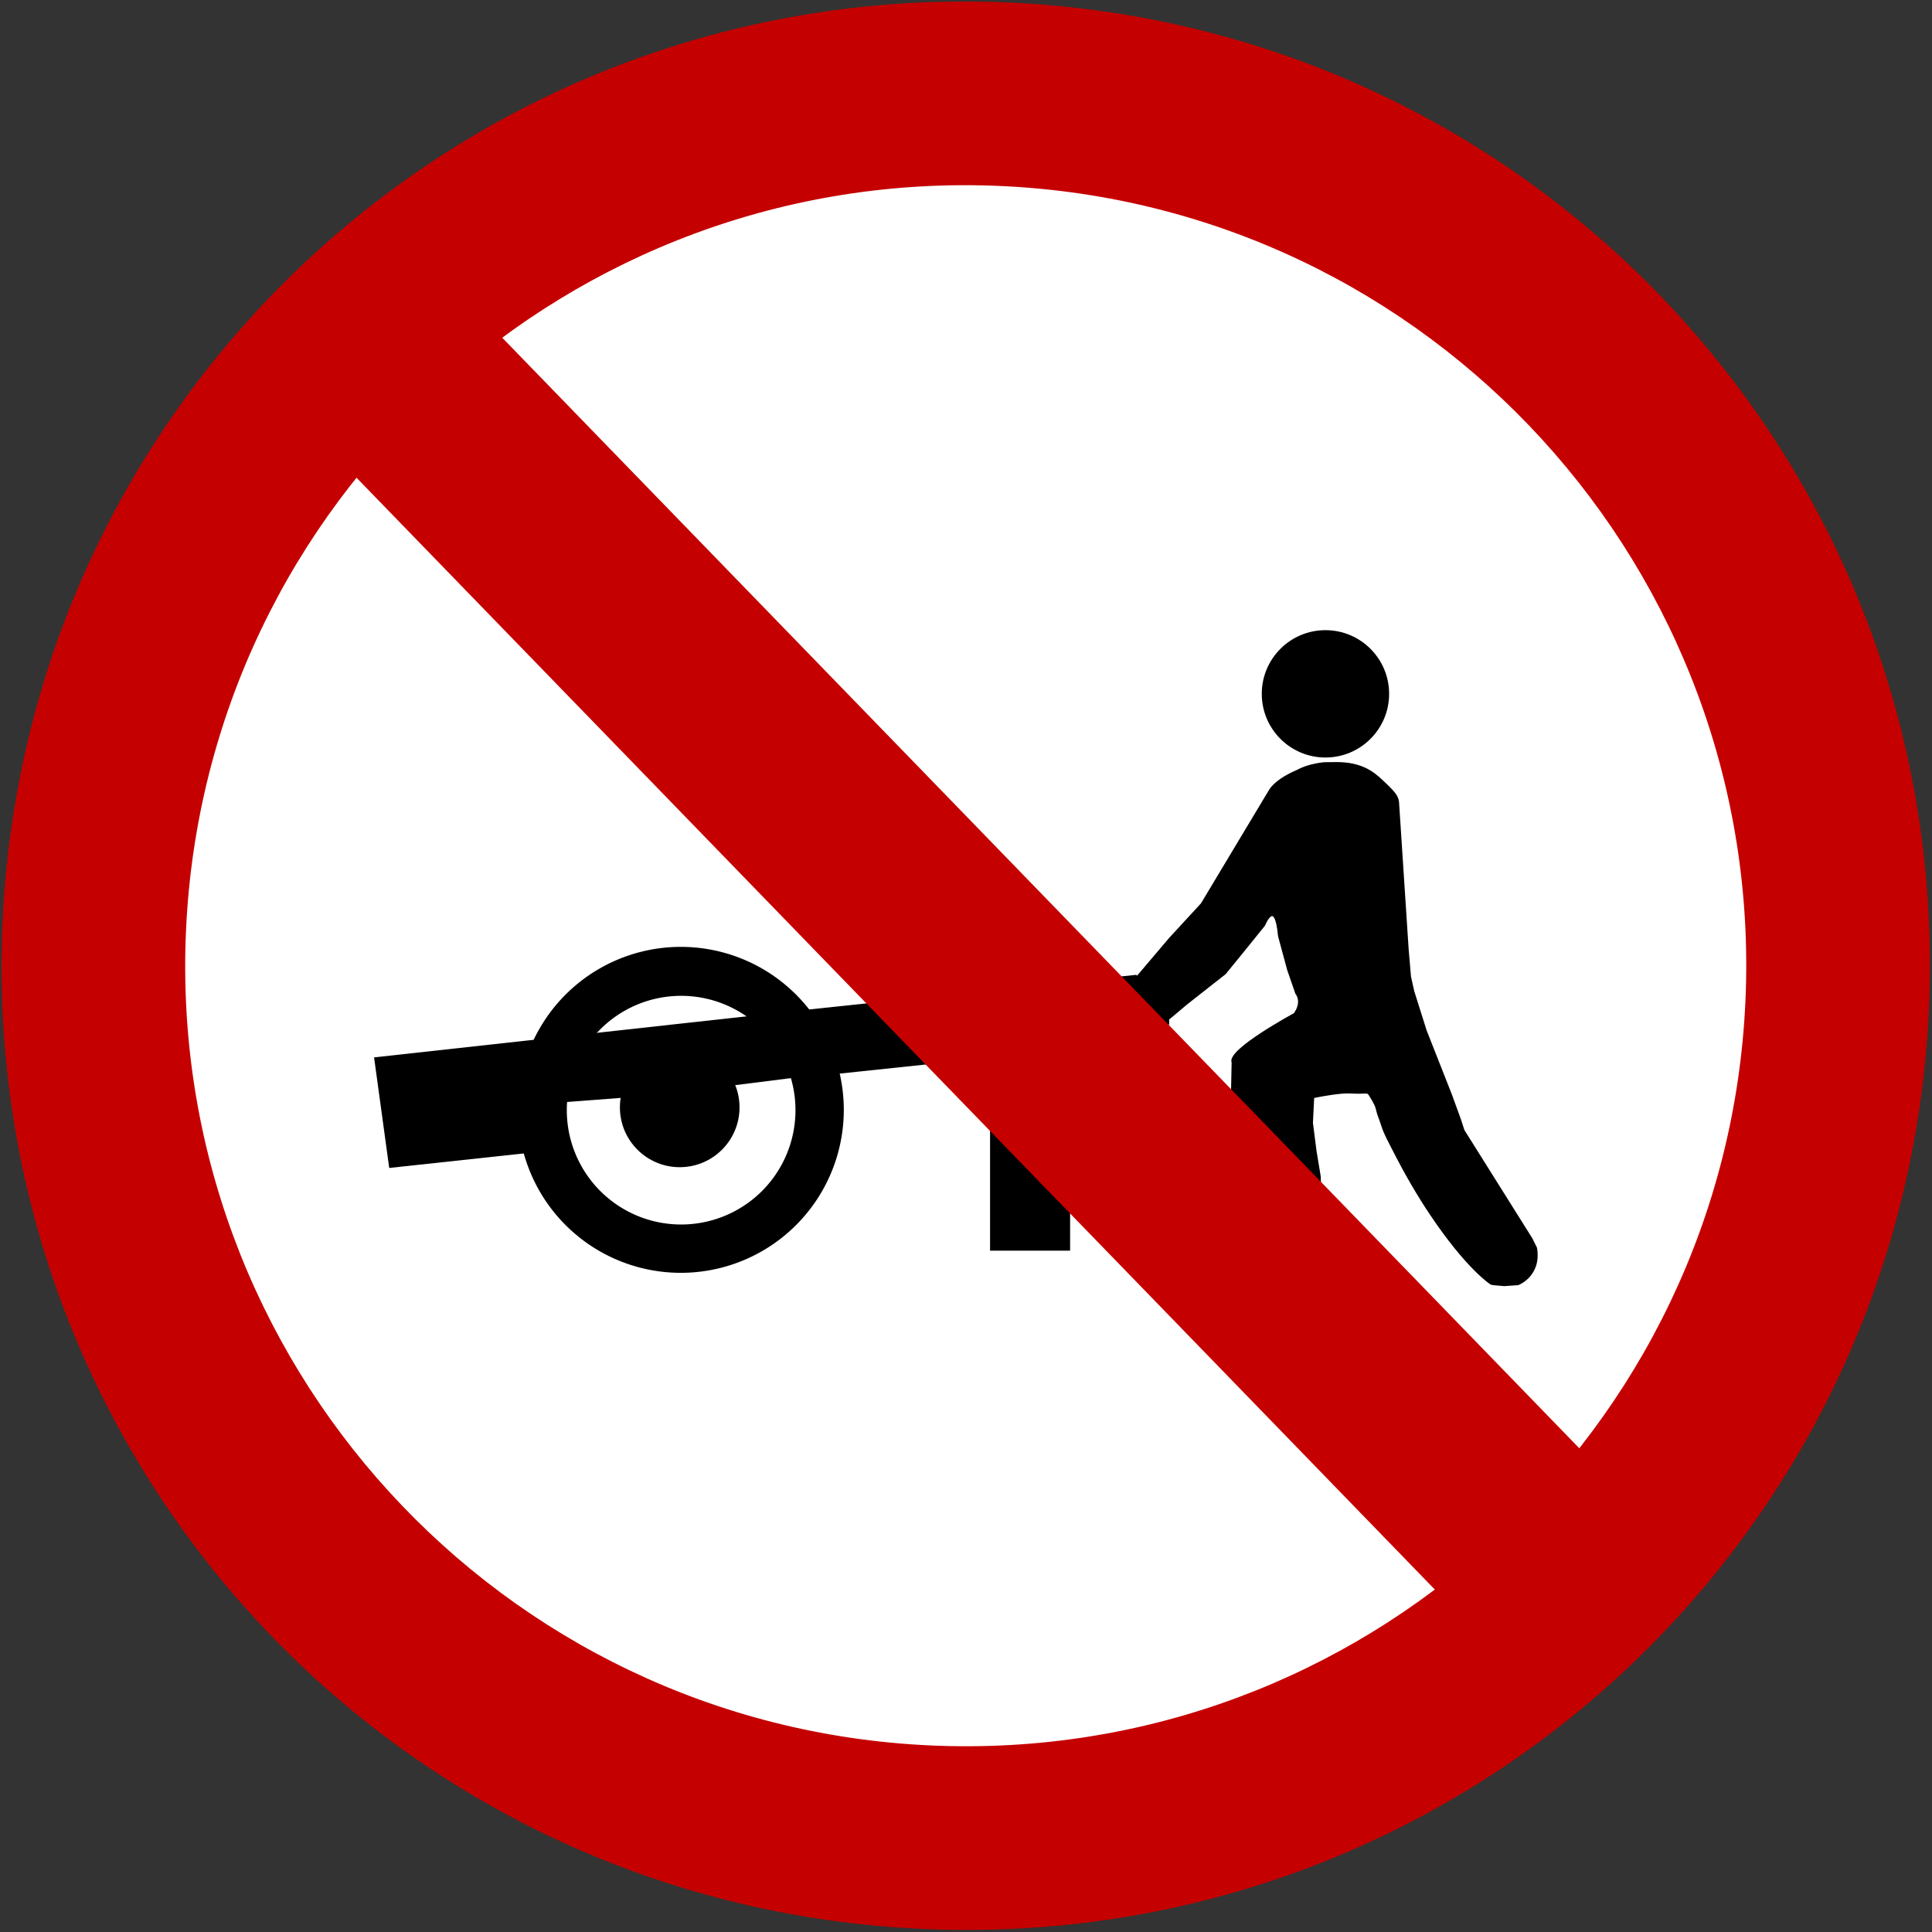
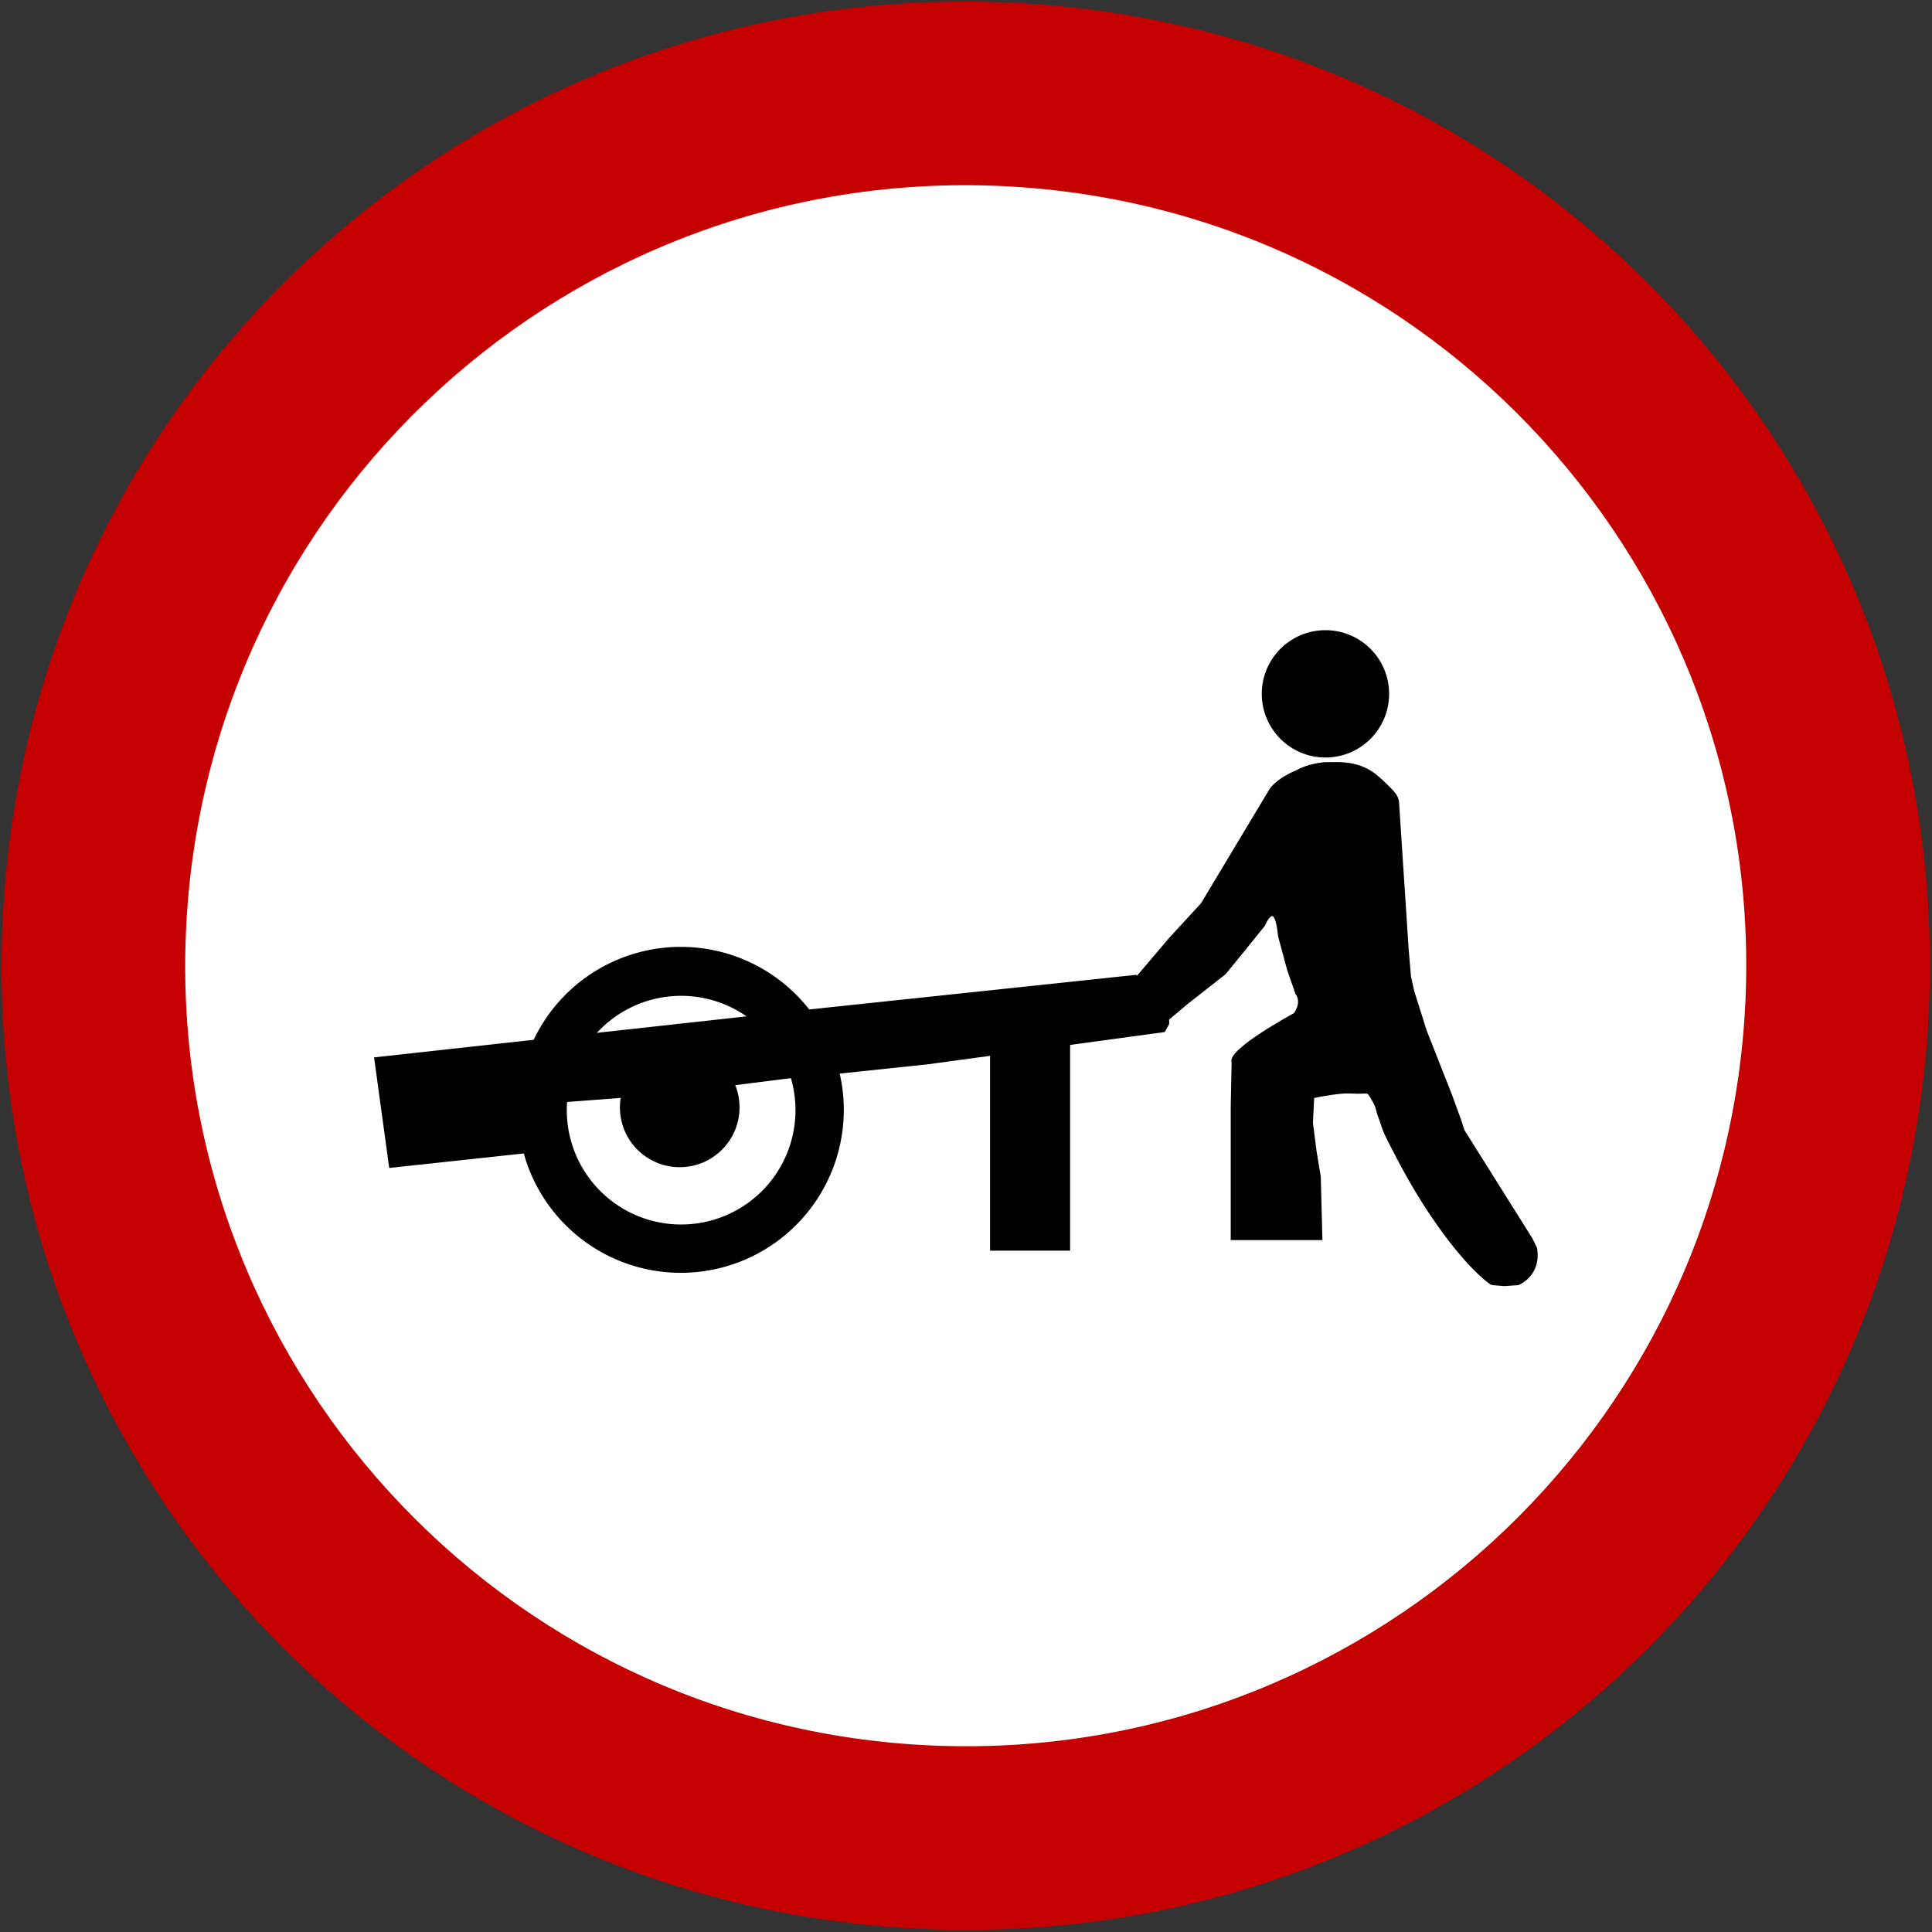
<svg xmlns="http://www.w3.org/2000/svg" xmlns:ns1="http://www.inkscape.org/namespaces/inkscape" xmlns:ns2="http://sodipodi.sourceforge.net/DTD/sodipodi-0.dtd" width="525.477" height="525.477" viewBox="0 0 525.477 525.477" version="1.1" id="svg8" ns1:version="0.92.4 5da689c313, 2019-01-14" ns2:docname="Brazil_R-40.svg">
  <rect x="0" y="0" width="525.477" height="525.477" fill="#333333" stroke="none" />
  <defs id="defs2" />
  <ns2:namedview id="base" pagecolor="#ffffff" bordercolor="#666666" borderopacity="1.0" ns1:pageopacity="0.0" ns1:pageshadow="2" ns1:zoom="0.98994949" ns1:cx="468.89071" ns1:cy="329.92284" ns1:document-units="px" ns1:current-layer="svg8" showgrid="false" ns1:window-width="1920" ns1:window-height="1030" ns1:window-x="1920" ns1:window-y="25" ns1:window-maximized="1" ns1:snap-global="false" units="px">
    <ns1:grid type="xygrid" id="grid46" originx="-1.906" originy="-49.212" />
  </ns2:namedview>
  <g transform="matrix(0.999,0,0,0.999,0.188,0.188)" id="g580" style="display:inline" ns1:label="circulo">
    <path id="rect3651" ns1:connector-curvature="0" d="M 274.647,0.508 C 129.372,-6.089 7.106,105.556 0.509,250.832 -6.089,396.105 105.555,518.372 250.83,524.969 396.104,531.567 518.371,419.923 524.968,274.648 531.566,129.372 419.922,7.107 274.647,0.508 Z" style="display:inline;fill:#c50000" />
    <path id="rect4540" d="m 272.378,50.458 v 0 C 155.138,45.134 55.78,135.859 50.457,253.099 v 0 c -5.324,117.24 85.401,216.597 202.642,221.921 v 0 c 117.239,5.324 216.596,-85.401 221.921,-202.642 v 0 C 480.344,155.139 389.619,55.782 272.378,50.458 Z" ns1:connector-curvature="0" style="display:inline;fill:#ffffff" />
  </g>
  <g ns1:label="simbolo" ns1:groupmode="layer" id="layer1" style="display:inline" transform="translate(-1.906,-279.28)">
    <g id="g36" ns1:label="carrinho" transform="matrix(2.618,0,0,2.618,-2.666,155.582)">
      <path ns1:label="carrinho" ns1:connector-curvature="0" id="path52" d="m 40.759,157.218 1.537,11.225 14.232,-1.537 3.809,-5.279 6.147,-0.468 11.359,-1.27 5.813,-0.735 5.011,-0.468 9.488,-1.002 24.522,-3.341 0.401,-0.735 v -0.869 l -3.341,-4.076 -34.077,3.608 z" style="fill:#000000;stroke:#000000;stroke-width:0.265px;stroke-linecap:butt;stroke-linejoin:miter;stroke-opacity:1" />
      <circle ns1:label="aro" r="6.214" cy="162.296" cx="72.363" id="path57" style="fill:#000000;stroke-width:0.324" />
      <path ns1:label="roda" ns1:connector-curvature="0" transform="scale(0.265)" id="path4570" d="m 273.498,549.51 a 63.892,63.892 0 0 0 -63.891,63.893 63.892,63.892 0 0 0 63.891,63.893 63.892,63.892 0 0 0 63.893,-63.893 63.892,63.892 0 0 0 -63.893,-63.893 z m 0.127,19.193 a 44.826,44.826 0 0 1 4.475,0.225 44.826,44.826 0 0 1 4.432,0.67 44.826,44.826 0 0 1 4.34,1.107 44.826,44.826 0 0 1 4.209,1.537 44.826,44.826 0 0 1 4.035,1.949 44.826,44.826 0 0 1 3.82,2.342 44.826,44.826 0 0 1 3.566,2.711 44.826,44.826 0 0 1 3.279,3.055 44.826,44.826 0 0 1 2.957,3.367 44.826,44.826 0 0 1 2.605,3.645 44.826,44.826 0 0 1 2.23,3.887 44.826,44.826 0 0 1 1.83,4.09 44.826,44.826 0 0 1 1.412,4.252 44.826,44.826 0 0 1 0.982,4.371 44.826,44.826 0 0 1 0.539,4.447 44.826,44.826 0 0 1 0.113,3.172 44.826,44.826 0 0 1 -0.225,4.475 44.826,44.826 0 0 1 -0.67,4.43 44.826,44.826 0 0 1 -1.107,4.342 44.826,44.826 0 0 1 -1.537,4.209 44.826,44.826 0 0 1 -1.949,4.035 44.826,44.826 0 0 1 -2.342,3.82 44.826,44.826 0 0 1 -2.711,3.566 44.826,44.826 0 0 1 -3.055,3.279 44.826,44.826 0 0 1 -3.367,2.957 44.826,44.826 0 0 1 -3.645,2.605 44.826,44.826 0 0 1 -3.887,2.23 44.826,44.826 0 0 1 -4.09,1.83 44.826,44.826 0 0 1 -4.252,1.412 44.826,44.826 0 0 1 -4.371,0.982 44.826,44.826 0 0 1 -4.447,0.539 44.826,44.826 0 0 1 -3.172,0.113 44.826,44.826 0 0 1 -4.475,-0.225 44.826,44.826 0 0 1 -4.432,-0.67 44.826,44.826 0 0 1 -4.34,-1.109 44.826,44.826 0 0 1 -4.209,-1.535 44.826,44.826 0 0 1 -4.035,-1.949 44.826,44.826 0 0 1 -3.82,-2.342 44.826,44.826 0 0 1 -3.566,-2.711 44.826,44.826 0 0 1 -3.279,-3.055 44.826,44.826 0 0 1 -2.957,-3.367 44.826,44.826 0 0 1 -2.605,-3.645 44.826,44.826 0 0 1 -2.23,-3.887 44.826,44.826 0 0 1 -1.83,-4.09 44.826,44.826 0 0 1 -1.412,-4.252 44.826,44.826 0 0 1 -0.982,-4.371 44.826,44.826 0 0 1 -0.539,-4.449 44.826,44.826 0 0 1 -0.113,-3.17 44.826,44.826 0 0 1 0.225,-4.475 44.826,44.826 0 0 1 0.67,-4.432 44.826,44.826 0 0 1 1.107,-4.342 44.826,44.826 0 0 1 1.537,-4.209 44.826,44.826 0 0 1 1.949,-4.033 44.826,44.826 0 0 1 2.342,-3.82 44.826,44.826 0 0 1 2.711,-3.566 44.826,44.826 0 0 1 3.055,-3.279 44.826,44.826 0 0 1 3.367,-2.957 44.826,44.826 0 0 1 3.645,-2.605 44.826,44.826 0 0 1 3.887,-2.23 44.826,44.826 0 0 1 4.09,-1.83 44.826,44.826 0 0 1 4.252,-1.412 44.826,44.826 0 0 1 4.371,-0.982 44.826,44.826 0 0 1 4.449,-0.539 44.826,44.826 0 0 1 3.17,-0.113 z" style="display:inline;fill:#000000;fill-opacity:1;stroke:none;stroke-width:1.234" />
      <rect ns1:label="pe" y="155.164" x="104.605" height="22.017" width="8.315" id="rect22" style="fill:#000000;stroke-width:0.263" />
    </g>
    <g id="g30" ns1:label="boneco" style="display:inline" transform="matrix(2.618,0,0,2.618,-2.666,155.582)">
      <path ns1:label="corpo" ns2:nodetypes="ccccccccccccccccccccccccssscssssssscccccccccccccccsssssscc" ns1:connector-curvature="0" id="path32" d="m 138.434,126.722 c -3.874,1.039 -4.725,2.646 -4.725,2.646 l -3.969,6.615 -3.118,5.197 -3.307,3.591 -4.252,5.008 3.402,3.307 0.756,-0.095 1.795,-1.512 3.969,-3.118 2.079,-2.551 1.984,-2.457 c 0,0 1.228,-3.024 1.606,1.134 l 0.945,3.496 0.85,2.457 c 0,0 0.756,0.85 -0.189,2.173 0,0 -6.993,3.78 -6.426,5.008 l -0.095,4.63 v 13.702 h 9.26 l -0.17,-6.461 -0.435,-2.629 -0.378,-2.958 0.133,-2.693 c 0,0 1.538,-0.343 3.014,-0.473 0.57,-0.05 1.141,-0.009 1.595,0.007 0.471,0.016 0.973,-0.073 1.122,0.027 0.153,0.104 0.204,0.22 0.281,0.345 0.03,0.07 0.071,0.107 0.101,0.163 0.126,0.236 0.239,0.392 0.371,0.668 0.076,0.16 0.102,0.232 0.164,0.435 0.07,0.23 0.098,0.428 0.168,0.62 0.315,0.863 0.274,0.754 0.452,1.289 0.271,0.812 0.68,1.528 1.035,2.229 1.397,2.763 2.719,4.984 3.937,6.803 3.826,5.717 6.281,7.258 6.281,7.258 l 0.15,0.038 0.233,0.029 0.969,0.084 1.427,-0.1 c 0,0 2.323,-0.877 1.851,-3.712 l -0.465,-0.945 -7.071,-11.269 -0.372,-1.147 -0.937,-2.571 -2.62,-6.65 -1.291,-4.09 -0.341,-1.539 -0.245,-2.87 -0.998,-15.27 c 0,0 -0.014,-0.213 -0.144,-0.497 -0.201,-0.44 -0.854,-1.055 -1.487,-1.654 -1,-0.946 -2.186,-1.857 -4.716,-1.867 -0.18,-7.6e-4 -0.349,0.01 -0.622,0.01 -0.174,0 -0.528,-0.01 -0.709,0.01 -2.063,0.222 -2.88,0.911 -2.999,0.916 -0.235,0.01 2.148,-0.769 2.148,-0.769 z" style="display:inline;fill:#000000;stroke:#000000;stroke-width:0.265px;stroke-linecap:butt;stroke-linejoin:miter;stroke-opacity:1" />
      <circle ns1:label="cabeca" r="6.615" cy="119.333" cx="139.448" id="path26" style="display:inline;fill:#000000;stroke-width:0.308" />
    </g>
  </g>
-   <line stroke-miterlimit="10" x1="107.687" y1="101.515" x2="432.367" y2="436.286" id="line612" style="display:inline;fill:none;stroke:#c50000;stroke-width:54.961;stroke-miterlimit:10" ns1:label="tarja" />
</svg>